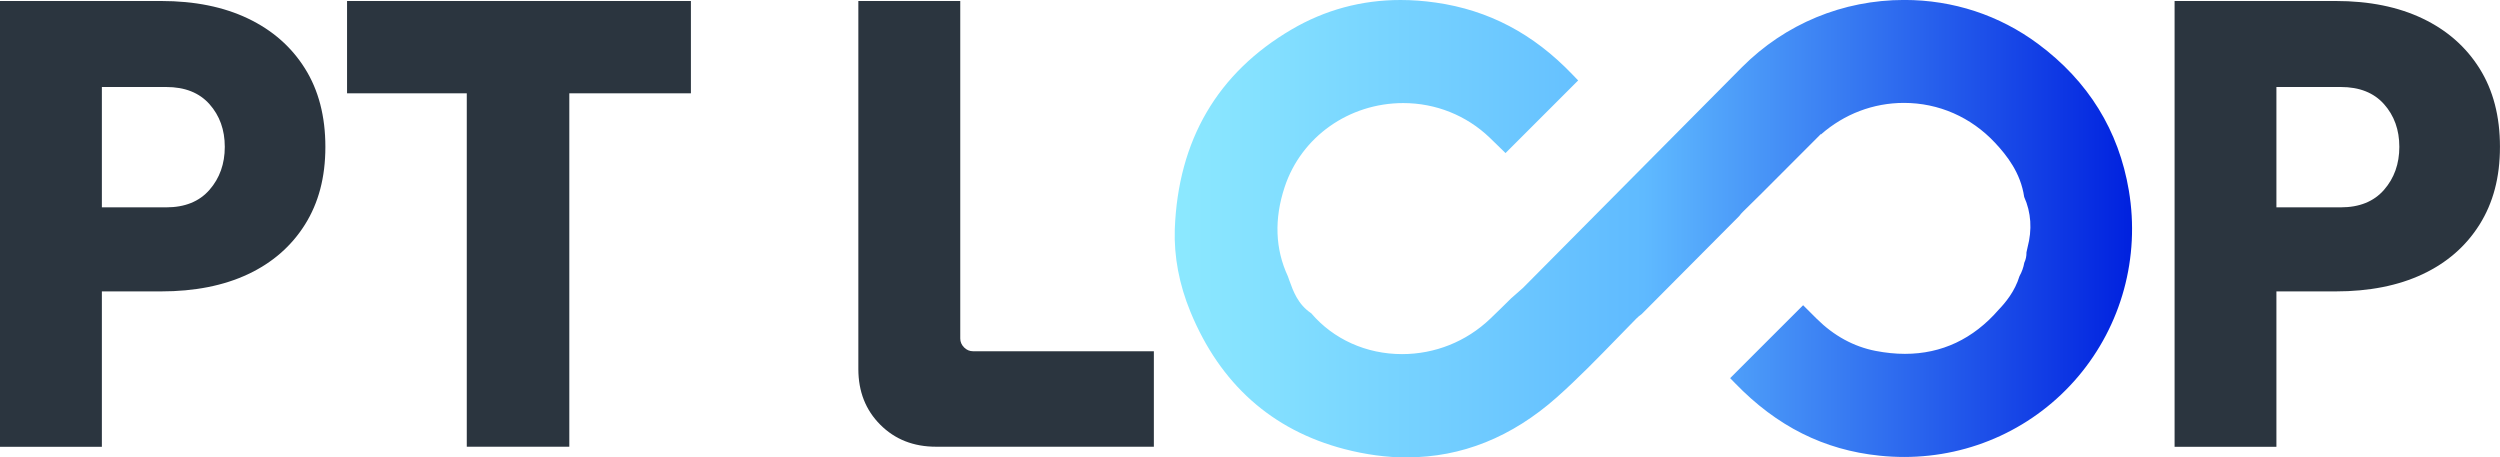
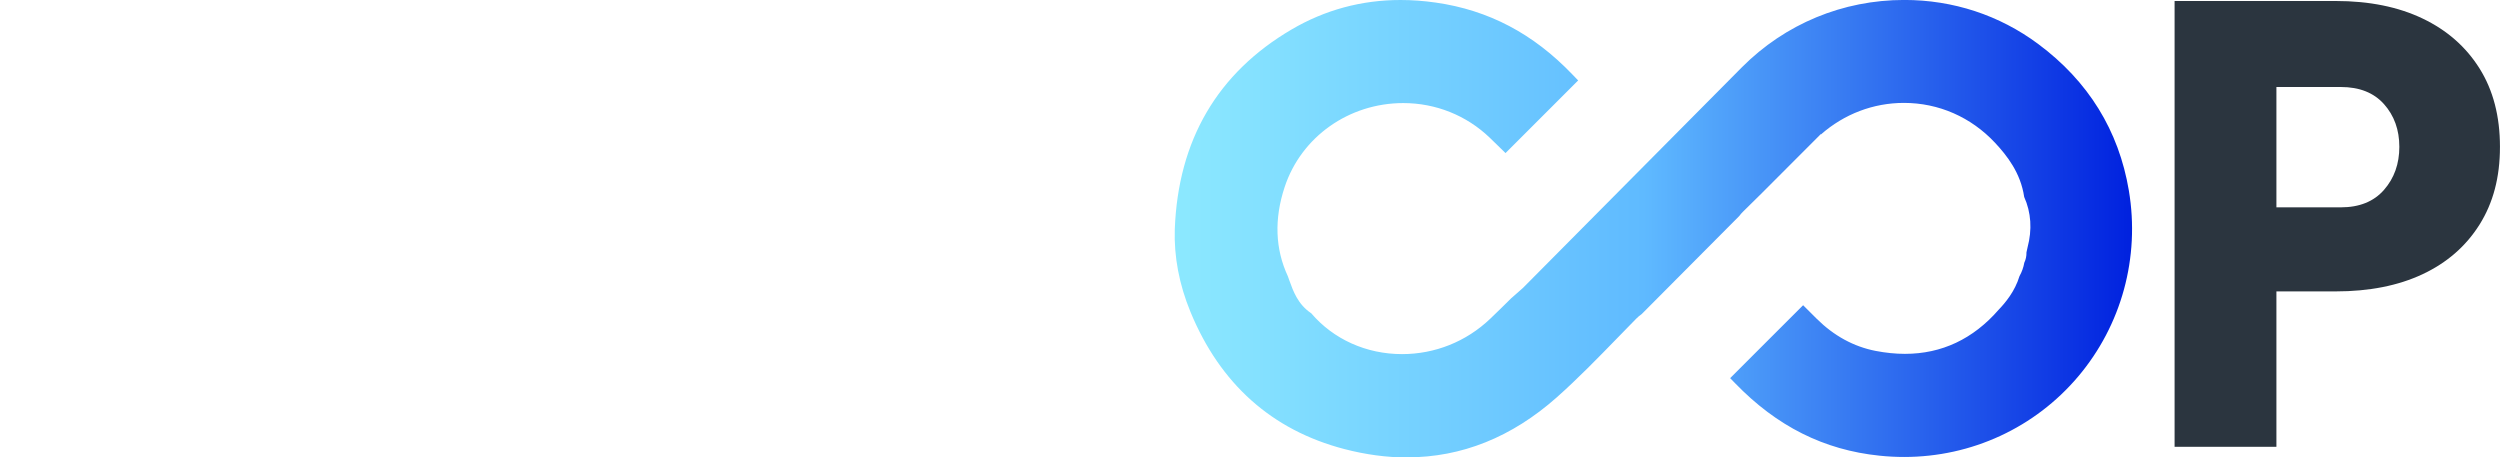
<svg xmlns="http://www.w3.org/2000/svg" id="Layer_2" data-name="Layer 2" viewBox="0 0 602 110.16">
  <defs>
    <style>
      .cls-1 {
        fill: #2b353f;
      }

      .cls-2 {
        fill: url(#linear-gradient);
      }
    </style>
    <linearGradient id="linear-gradient" x1="282.87" y1="55.08" x2="513.4" y2="55.08" gradientUnits="userSpaceOnUse">
      <stop offset="0" stop-color="#8ce9ff" />
      <stop offset=".49" stop-color="#5fbaff" />
      <stop offset="1" stop-color="#0021df" />
    </linearGradient>
  </defs>
  <g id="Layer_1-2" data-name="Layer 1">
    <g>
-       <path class="cls-1" d="M0,107.57V.24h38.79c8.07,0,15.05,1.41,20.93,4.22,5.88,2.81,10.45,6.82,13.72,12.04,3.27,5.21,4.91,11.5,4.91,18.86s-1.64,13.49-4.91,18.71c-3.27,5.21-7.85,9.2-13.72,11.96-5.88,2.76-12.86,4.14-20.93,4.14H11.35v-20.24h28.67c4.5,0,7.97-1.4,10.43-4.22,2.45-2.81,3.68-6.26,3.68-10.35s-1.23-7.51-3.68-10.27c-2.45-2.76-5.93-4.14-10.43-4.14H14.41l10.12-9.35v95.99H0Z" />
-       <path class="cls-1" d="M83.57,22.47V.24h82.8v22.23h-82.8ZM112.4,107.57V10.51h24.69v97.06h-24.69Z" />
-       <path class="cls-1" d="M225.4,107.57c-5.42,0-9.89-1.76-13.42-5.29-3.53-3.53-5.29-8-5.29-13.42V.24h24.54v81.27c0,.82.31,1.53.92,2.15.61.61,1.33.92,2.15.92h43.55v23h-52.44Z" />
      <path class="cls-1" d="M523.64,107.57V.24h38.79c8.07,0,15.05,1.41,20.93,4.22,5.88,2.81,10.45,6.82,13.72,12.04,3.27,5.21,4.91,11.5,4.91,18.86s-1.64,13.49-4.91,18.71c-3.27,5.21-7.85,9.2-13.72,11.96-5.88,2.76-12.86,4.14-20.93,4.14h-27.45v-20.24h28.67c4.5,0,7.97-1.4,10.43-4.22,2.45-2.81,3.68-6.26,3.68-10.35s-1.23-7.51-3.68-10.27c-2.45-2.76-5.93-4.14-10.43-4.14h-25.61l10.12-9.35v95.99h-24.53Z" />
    </g>
    <path class="cls-2" d="M338.88,110.16c-4.89,0-10-.68-15.17-2.03-17.42-4.55-29.89-15.67-37.05-33.04-2.72-6.6-3.98-13.29-3.77-19.89.8-21.44,10.27-37.63,28.14-48.11C319.04,2.39,327.86,0,337.24,0c2.76,0,5.62.21,8.48.62,12.75,1.82,23.52,7.49,32.94,17.34.45.47.9.94,1.36,1.41l-17.49,17.49c-1.26-1.25-2.53-2.49-3.82-3.72-5.61-5.37-13-8.32-20.8-8.32-13.08,0-24.56,8.12-28.56,20.2-2.55,7.7-2.29,14.94.77,21.51l.35.99c.93,2.59,2.07,5.79,5.28,7.92,5.34,6.26,13.27,9.83,21.86,9.83,7.93,0,15.46-3.01,21.21-8.49,1.73-1.65,3.43-3.32,5.12-5h.01s2.77-2.44,2.77-2.44l52.75-53.16c10.41-10.44,24.29-16.19,39.08-16.19,11.75,0,22.9,3.66,32.23,10.59,12.07,8.96,19.42,20.84,21.85,35.31,2.7,16.1-1.76,32.42-12.22,44.79-10.41,12.31-25.67,19.36-41.87,19.36,0,0,0,0,0,0-1.97,0-3.96-.1-5.95-.31-13.36-1.37-24.74-7.07-34.78-17.45-.4-.41-.79-.82-1.19-1.22l7.03-7.03,2.41-2.41,8.13-8.12,3.29,3.28c4.13,4.09,8.89,6.69,14.16,7.72,2.43.47,4.81.71,7.07.71,8.85,0,16.44-3.58,22.57-10.63,1.57-1.64,3.89-4.37,5.02-8.1.56-.99.95-2.07,1.15-3.22.37-.77.54-1.61.52-2.48l.26-1.19c1.14-4.29.87-8.43-.81-12.17-.84-5.78-4.17-9.99-7.01-13.03-5.79-6.19-13.58-9.61-21.95-9.61-7.36,0-14.38,2.68-19.96,7.58l-.05-.07s-7.58,7.58-9.51,9.52c-3.06,3.07-6.11,6.14-9.22,9.16-.35.34-.65.69-.9,1.04l-23.51,23.63c-.44.29-.87.66-1.31,1.1-1.5,1.52-2.99,3.05-4.48,4.59-4.72,4.85-9.59,9.86-14.67,14.37-10.8,9.58-22.91,14.43-35.98,14.43Z" />
  </g>
</svg>